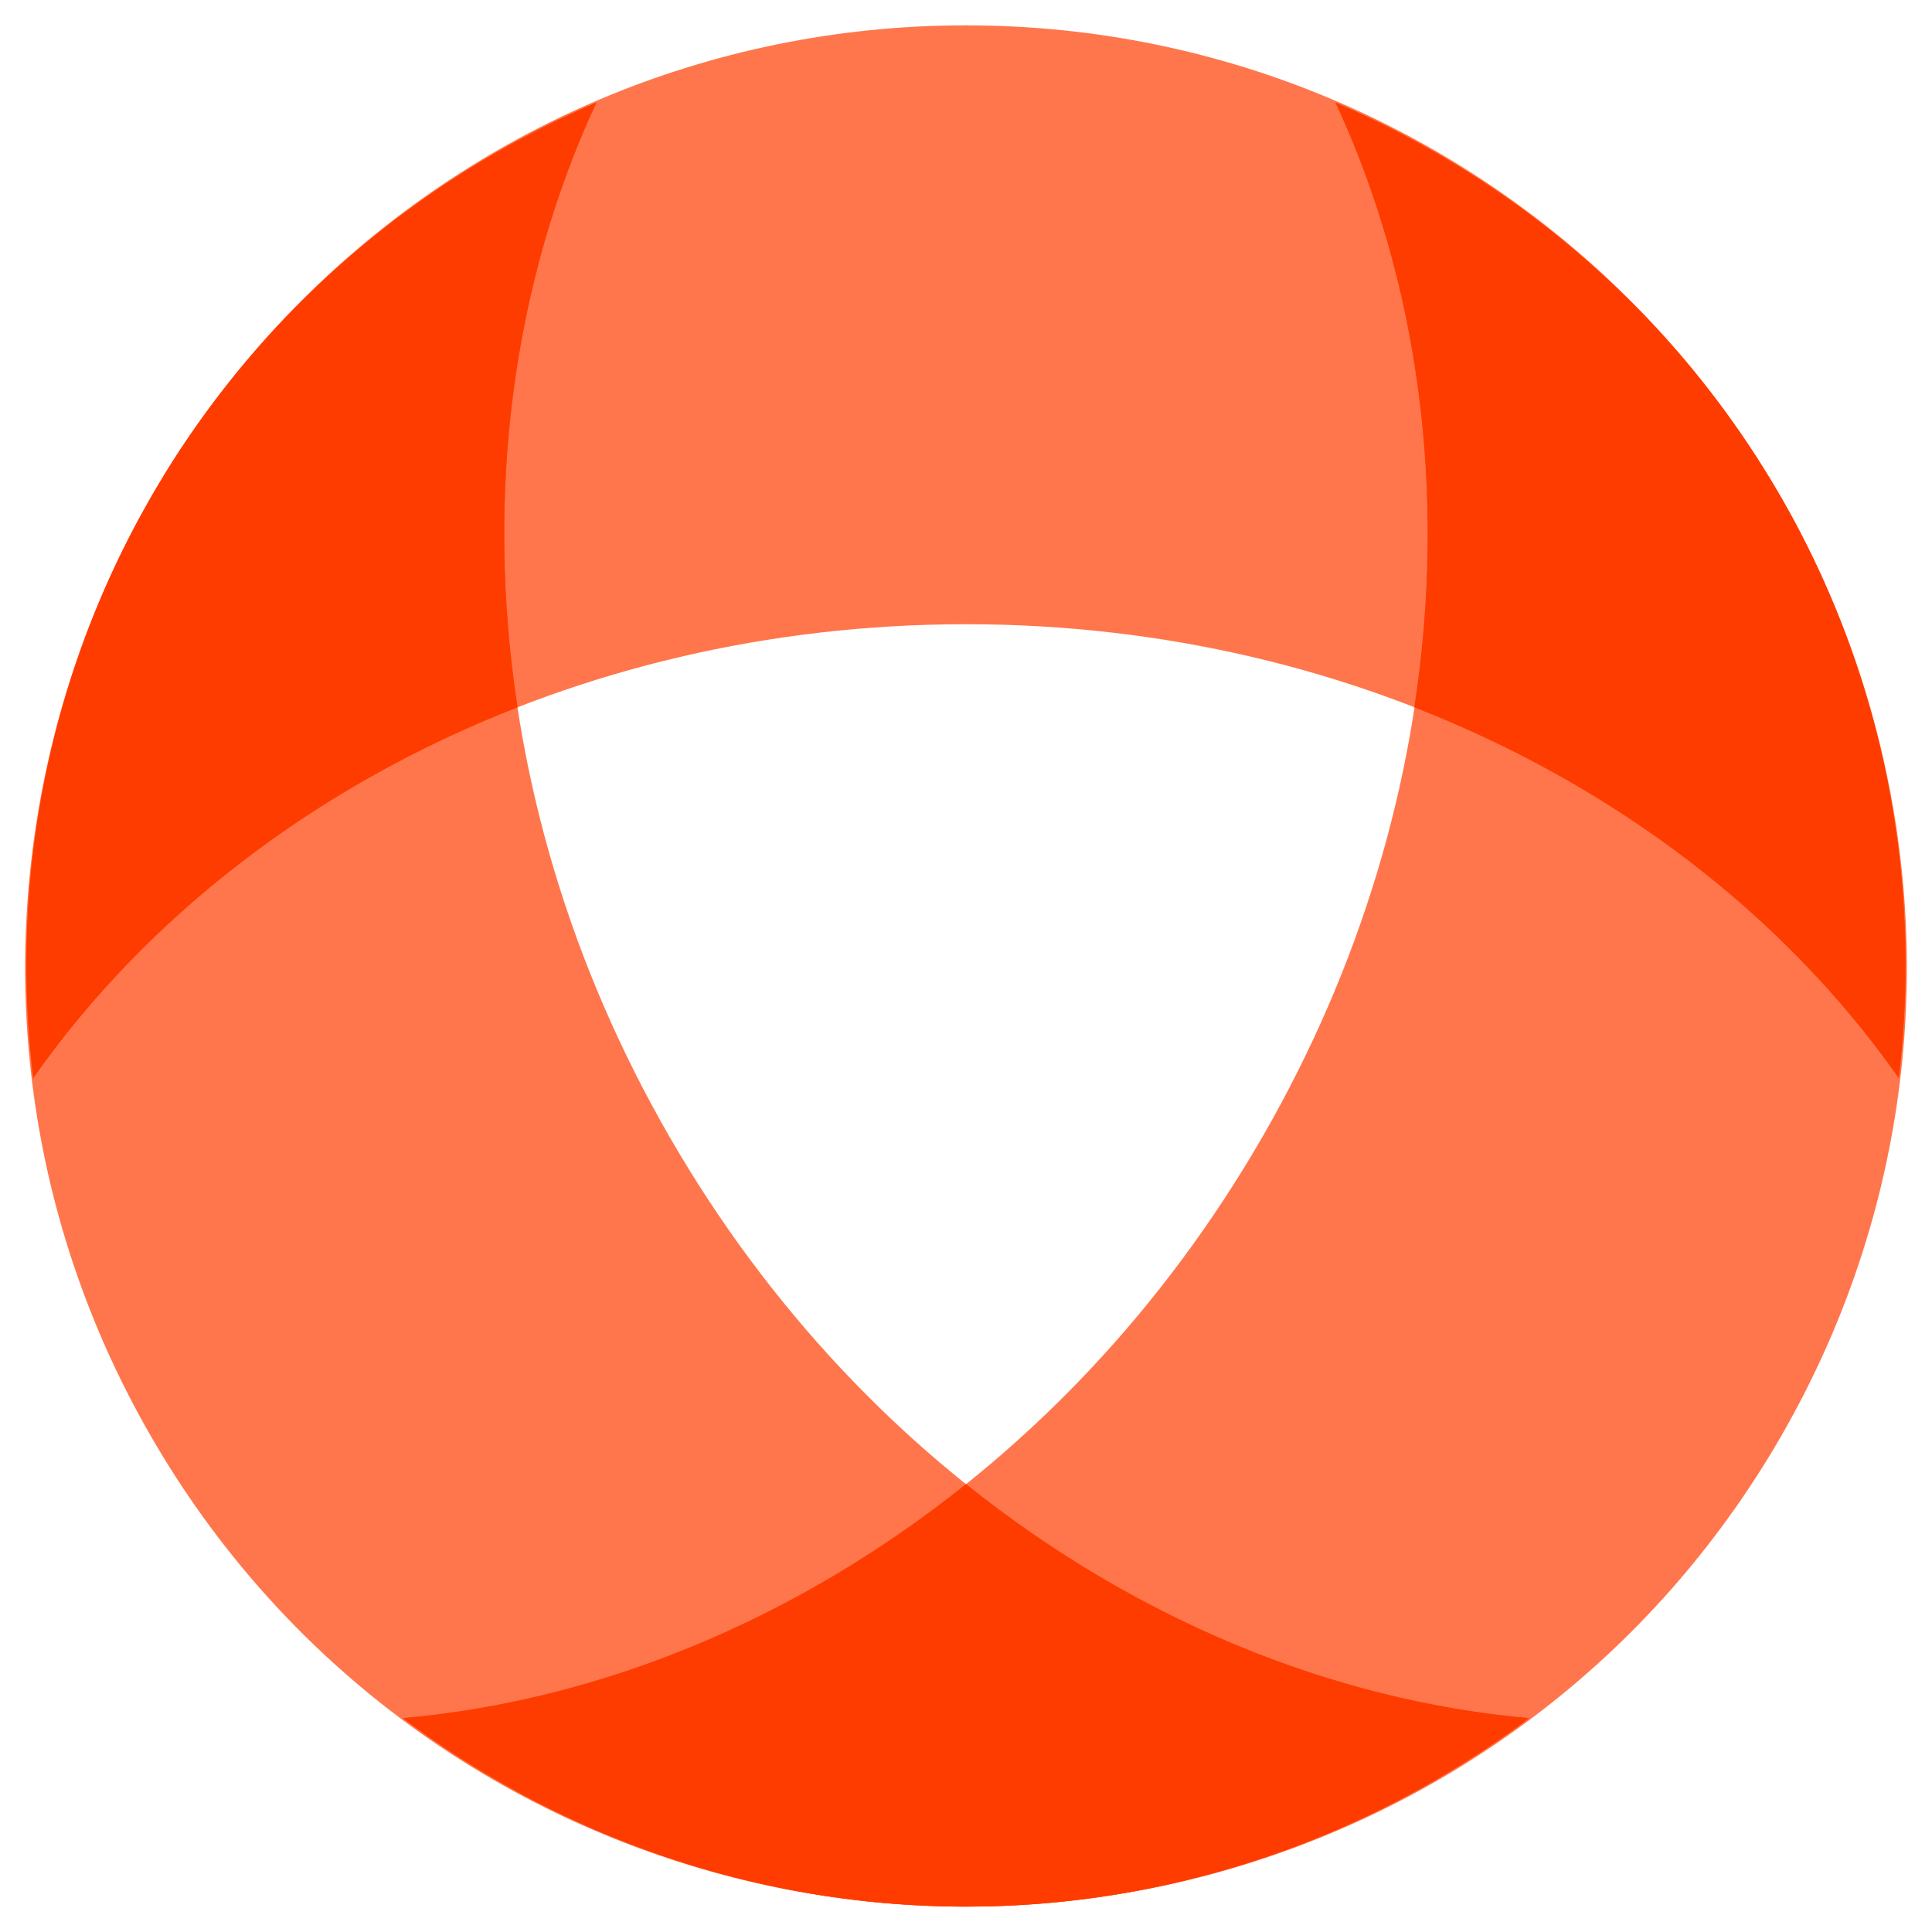
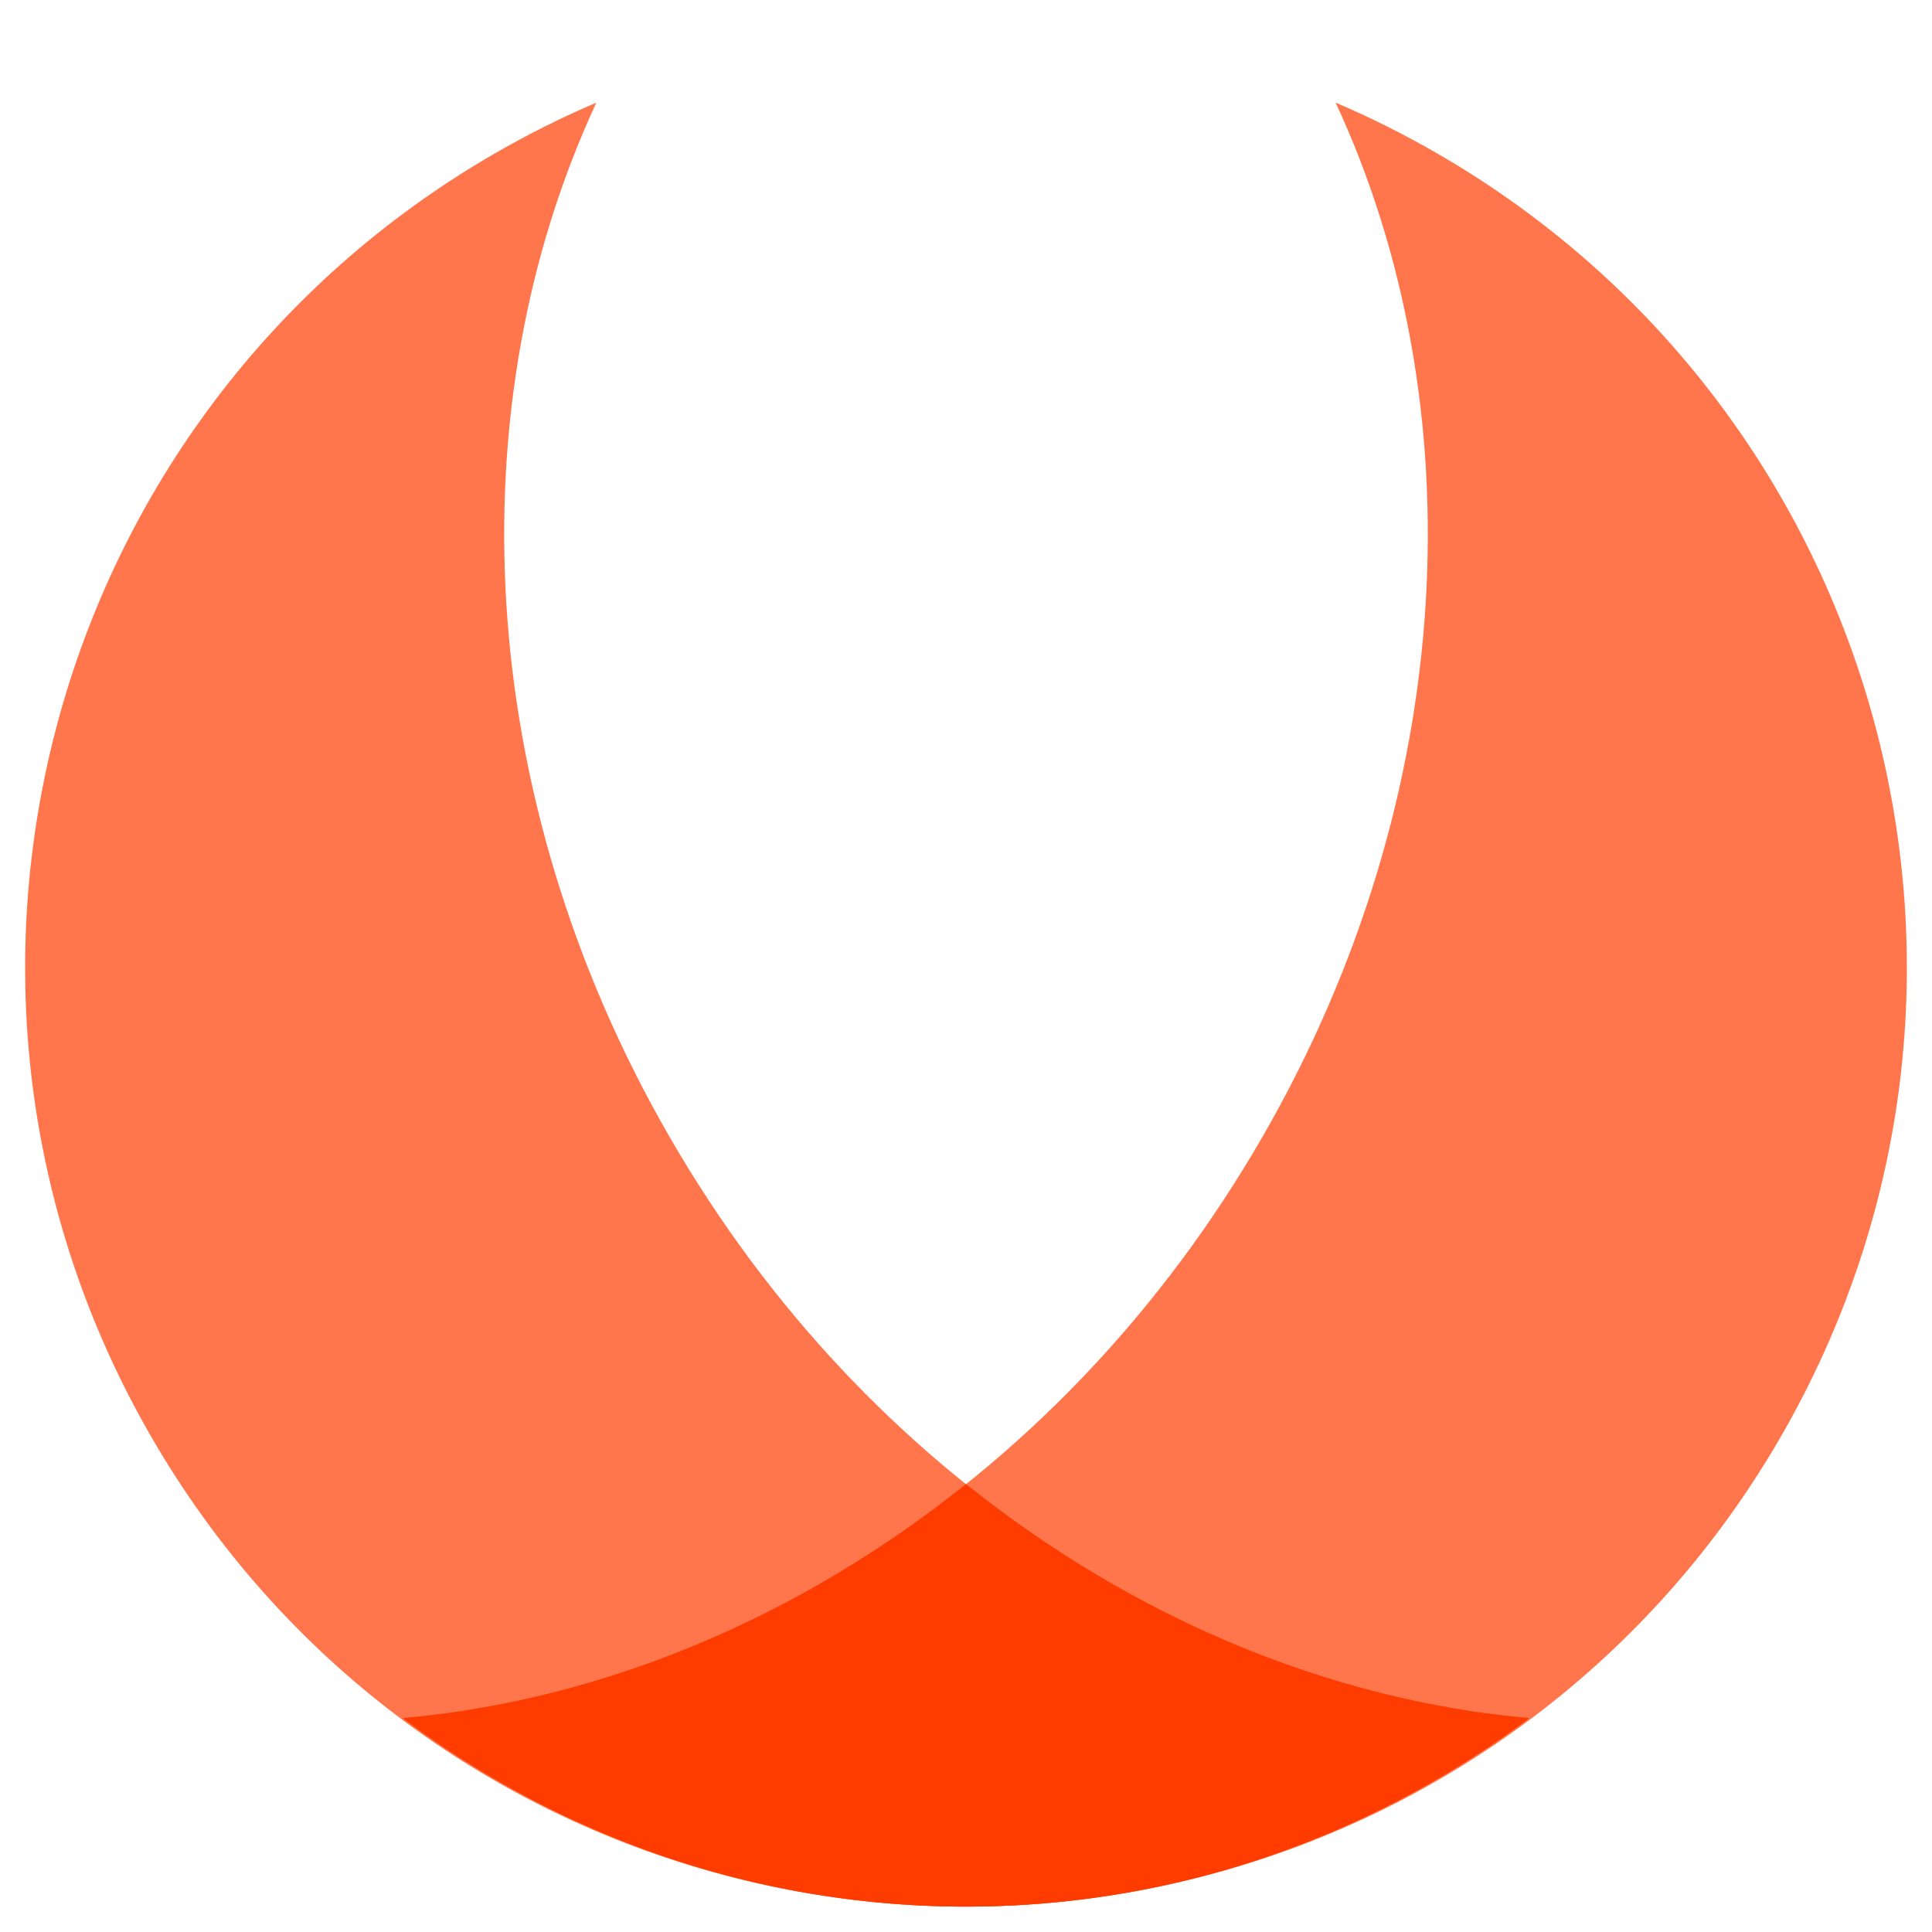
<svg xmlns="http://www.w3.org/2000/svg" version="1.1" id="Calque_1" x="0px" y="0px" width="32px" height="32px" viewBox="0 0 32 32" enable-background="new 0 0 32 32" xml:space="preserve">
  <g>
    <g id="_x3C_Radial_Repeat_x3E__8_" opacity="0.7">
-       <path fill="#FF3C00" d="M0.438,15.982C0.438,7.387,7.405,0.42,16,0.42c8.594,0,15.562,6.967,15.562,15.562    c0,0.633-0.038,1.259-0.112,1.874c-3.162-4.505-8.898-7.517-15.449-7.517S3.712,13.351,0.551,17.855    C0.476,17.241,0.438,16.615,0.438,15.982z" />
-     </g>
+       </g>
    <g id="_x3C_Radial_Repeat_x3E__6_" opacity="0.7">
      <path fill="#FF3C00" d="M23.761,29.492c-7.442,4.298-16.96,1.747-21.257-5.696C-1.794,16.354,0.757,6.836,8.199,2.539    C8.748,2.223,9.31,1.941,9.878,1.7c-2.32,4.99-2.06,11.464,1.216,17.137c3.275,5.674,8.752,9.136,14.233,9.621    C24.833,28.83,24.311,29.175,23.761,29.492z" />
    </g>
    <g id="_x3C_Radial_Repeat_x3E__2_" opacity="0.7">
      <path fill="#FF3C00" d="M23.801,2.539c7.442,4.297,9.993,13.814,5.695,21.257c-4.297,7.443-13.814,9.994-21.257,5.696    c-0.55-0.317-1.072-0.662-1.566-1.034c5.481-0.485,10.958-3.947,14.233-9.621C24.182,13.164,24.442,6.69,22.122,1.7    C22.69,1.941,23.251,2.222,23.801,2.539z" />
    </g>
    <path fill="#FF3C00" d="M15.868,31.579c0.043,0,0.086,0.001,0.128,0.001c0.059,0,0.117-0.001,0.176-0.003   c0.071,0,0.142,0,0.213-0.003c0.03,0,0.061-0.002,0.091-0.002c0.099-0.004,0.198-0.007,0.297-0.012c0.004,0,0.006,0,0.009,0   c2.382-0.122,4.772-0.793,6.979-2.068c0.55-0.317,1.072-0.662,1.566-1.034c-3.267-0.289-6.529-1.636-9.327-3.876   c-2.798,2.24-6.061,3.587-9.327,3.876c0.494,0.372,1.017,0.717,1.566,1.034c2.313,1.336,4.828,2.01,7.324,2.081   c0.015,0.001,0.03,0.001,0.045,0.001C15.694,31.577,15.782,31.577,15.868,31.579z" />
-     <path fill="#FF3C00" d="M0.551,17.855c1.884-2.685,4.682-4.837,8.021-6.14C8.03,8.172,8.496,4.673,9.878,1.7   C9.31,1.941,8.748,2.223,8.199,2.539c-2.317,1.338-4.16,3.183-5.471,5.313C2.724,7.861,2.718,7.87,2.713,7.878   C2.665,7.957,2.618,8.035,2.572,8.114C2.553,8.146,2.533,8.18,2.515,8.212c-0.032,0.055-0.063,0.11-0.093,0.165   C2.389,8.435,2.356,8.493,2.324,8.551c-0.017,0.03-0.032,0.061-0.049,0.092C2.23,8.727,2.186,8.81,2.143,8.895   C2.14,8.9,2.137,8.907,2.133,8.913c-1.083,2.122-1.694,4.524-1.694,7.069C0.438,16.615,0.476,17.241,0.551,17.855z" />
-     <path fill="#FF3C00" d="M31.449,17.855c0.074-0.614,0.112-1.24,0.112-1.874c0-2.678-0.677-5.198-1.868-7.399   c-0.004-0.007-0.008-0.015-0.013-0.022c-0.044-0.083-0.091-0.164-0.137-0.245c-0.018-0.031-0.034-0.063-0.052-0.093   c-0.033-0.057-0.067-0.113-0.101-0.169c-0.032-0.055-0.064-0.11-0.098-0.165c-0.02-0.032-0.04-0.063-0.06-0.094   c-0.048-0.079-0.098-0.158-0.147-0.235c-0.006-0.007-0.01-0.014-0.015-0.021c-1.294-1.997-3.069-3.727-5.271-4.999   c-0.55-0.317-1.11-0.598-1.679-0.839c1.382,2.973,1.848,6.472,1.306,10.015C26.768,13.019,29.565,15.172,31.449,17.855z" />
  </g>
</svg>